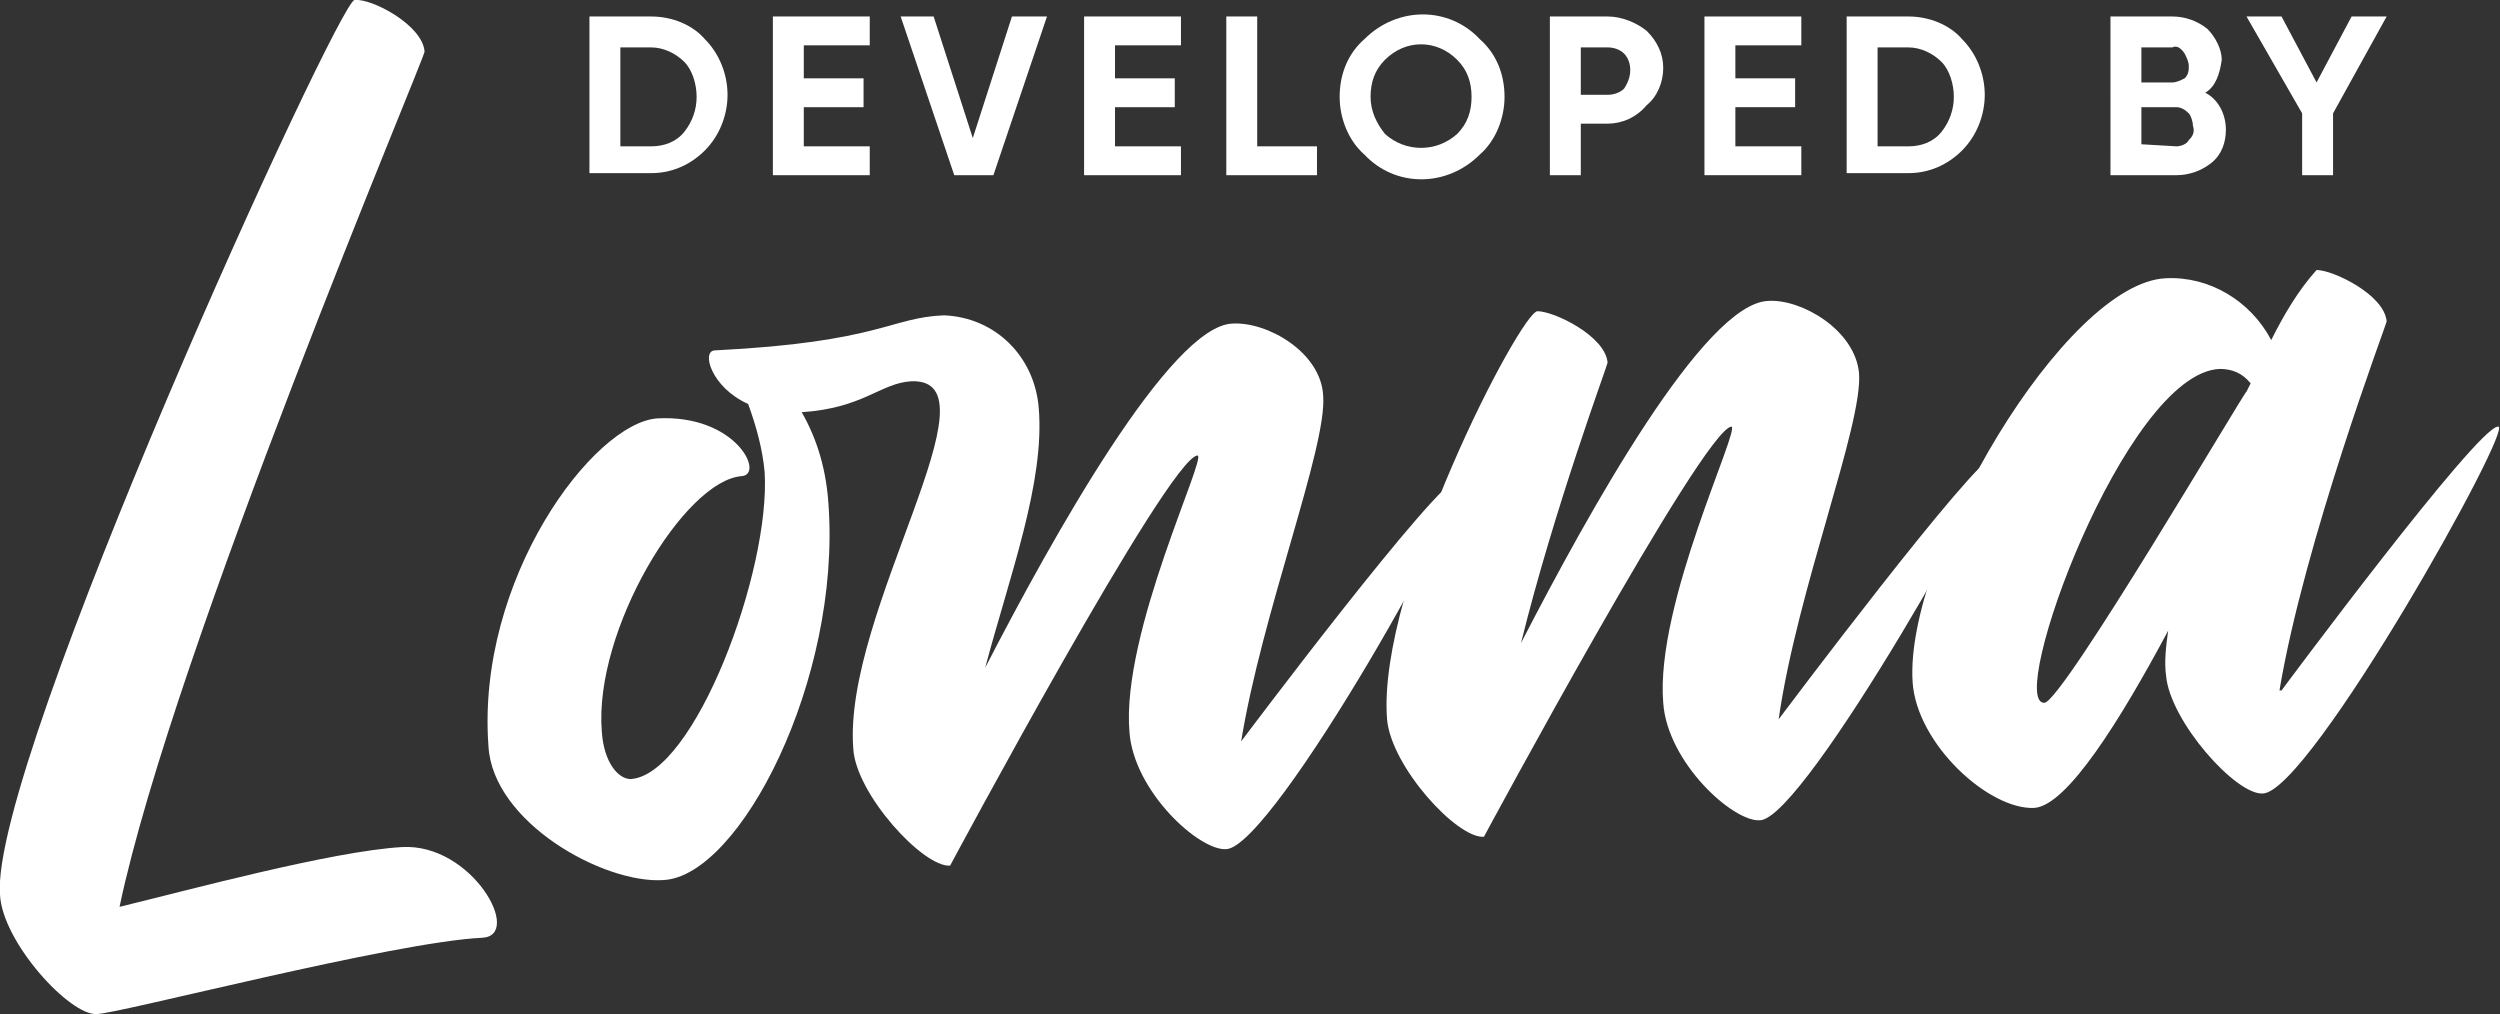
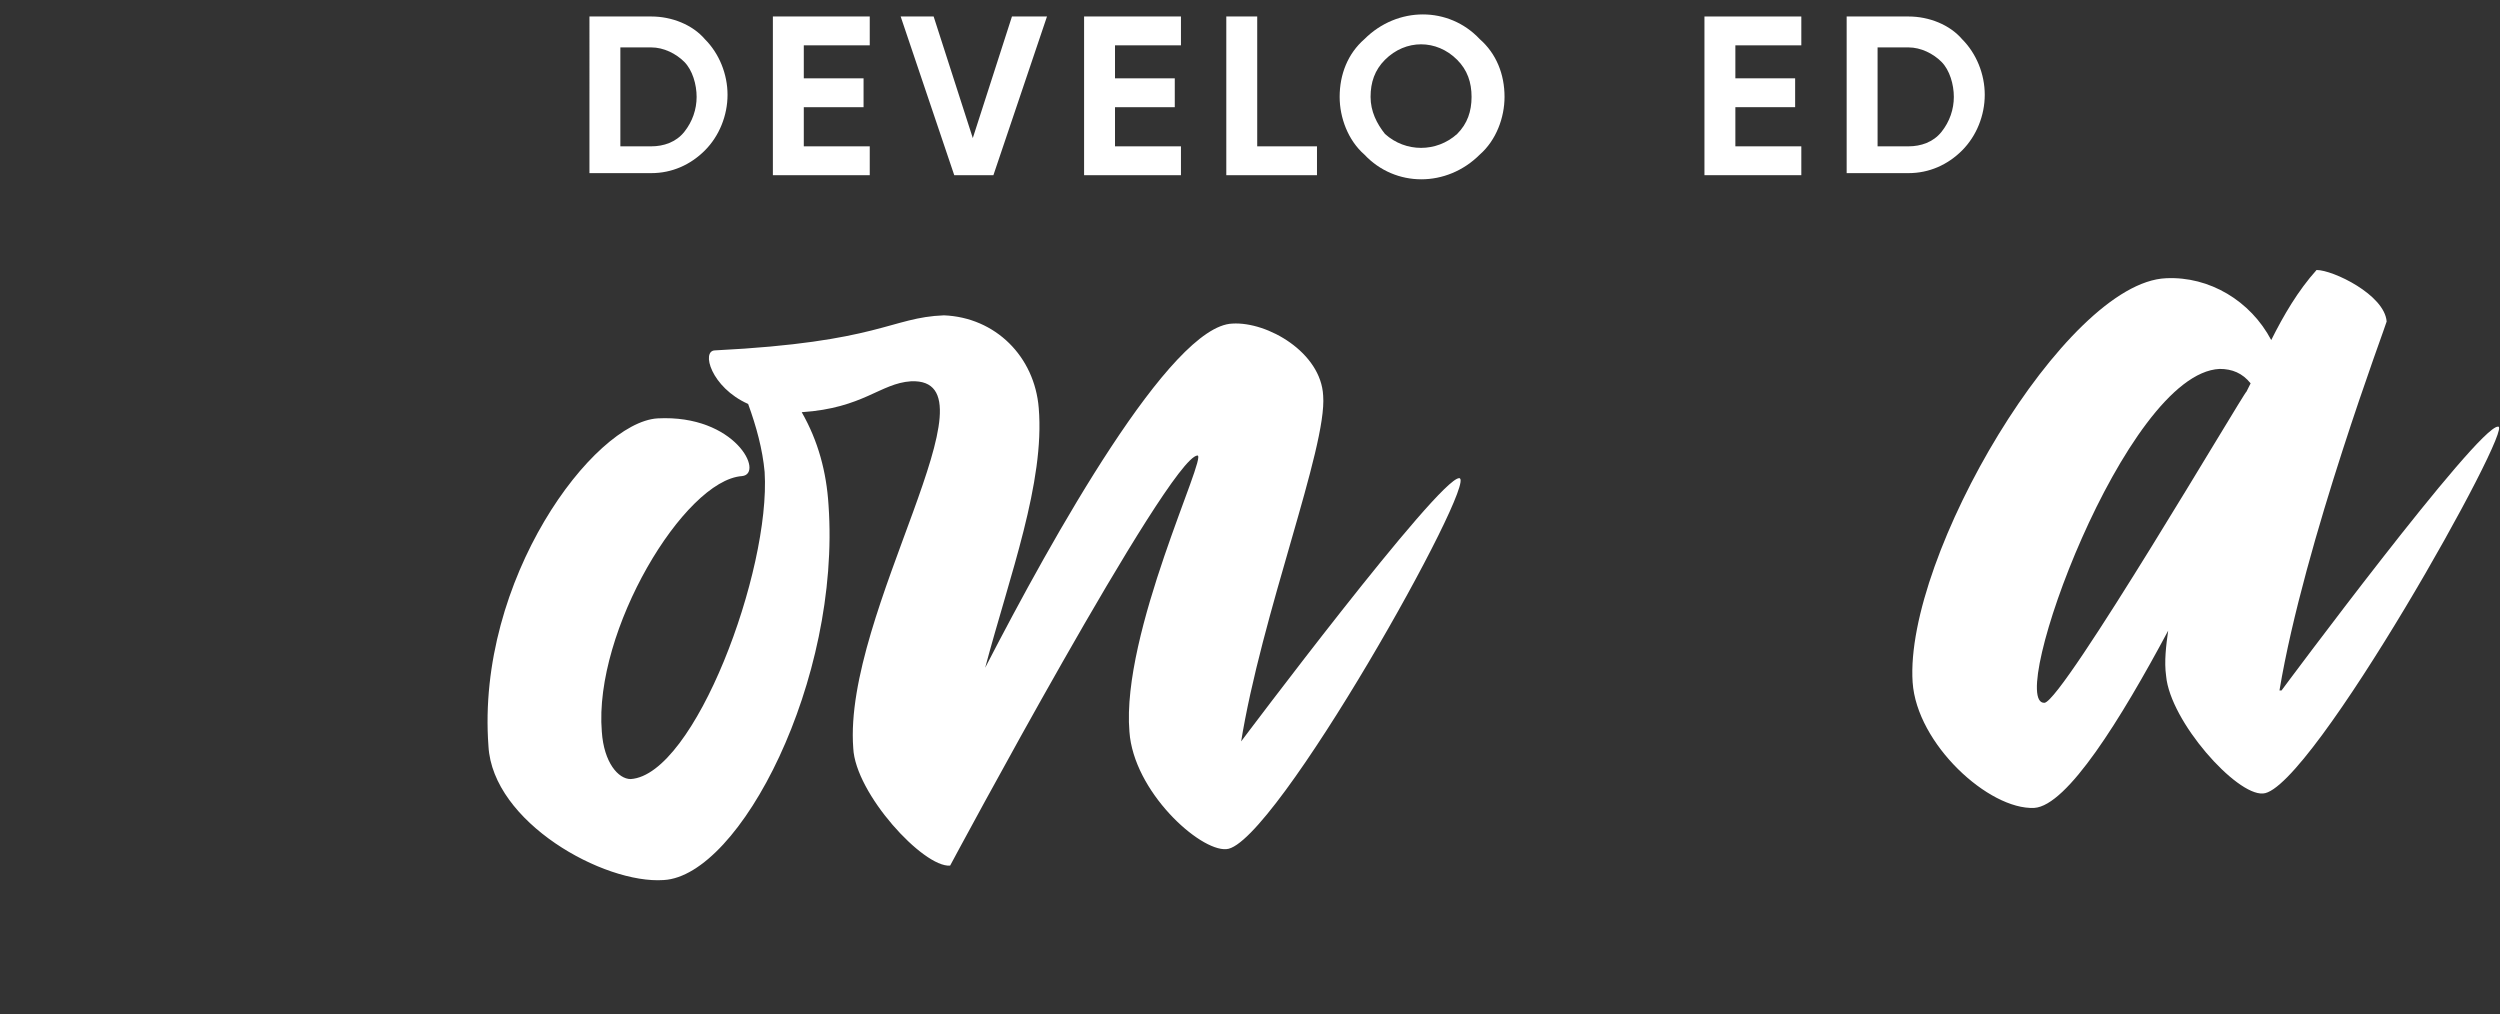
<svg xmlns="http://www.w3.org/2000/svg" id="Слой_1" x="0px" y="0px" viewBox="0 0 121.3 49.2" style="enable-background:new 0 0 121.3 49.2;" xml:space="preserve">
  <rect x="0" y="0" width="121.3" height="49.2" fill="#333333" stroke="none" />
  <style type="text/css"> .st0{fill:#FFFFFF;} </style>
  <title>teamРесурс 2</title>
  <g id="Слой_2">
    <g id="Слой_1-2">
-       <path class="st0" d="M23.4,45.5c-4.3,0.2-17.7,3.7-18.7,3.7c-1.3,0.1-4.6-3.5-4.7-5.8C-0.5,37,16.4,0.1,17.2,0s3.3,1.2,3.4,2.5 C20.7,2.6,8.4,31.6,5.8,44c3.3-0.8,10.3-2.7,13.7-2.9S25.4,45.4,23.4,45.5z" />
      <path class="st0" d="M59.5,41.2c-1.3,0.1-4.5-2.8-4.7-5.7c-0.4-4.8,3.8-13.4,3.3-13.4c-1.4,0.1-12,19.9-12,19.9 c-1.3,0.1-4.6-3.5-4.7-5.7c-0.5-6.6,7.3-18,2.8-17.8c-1.5,0.1-2.3,1.3-5.3,1.5c0.8,1.4,1.2,2.9,1.3,4.5c0.6,8.5-4.3,18-8,18.2 c-2.9,0.2-8.3-2.8-8.5-6.5c-0.6-8.1,5.1-15.7,8.2-15.9c3.8-0.2,5.2,2.7,4.1,2.8c-2.8,0.2-7.2,7.5-6.8,12.4 c0.1,1.5,0.8,2.3,1.4,2.3c3.1-0.2,6.8-10.1,6.5-14.9c-0.1-1.1-0.4-2.2-0.8-3.3C34.5,18.8,34,17,34.7,17c8-0.4,8.5-1.6,11.1-1.7 c2.5,0.1,4.4,2,4.6,4.5c0.3,3.6-1.4,8.1-2.6,12.6c3.3-6.4,9-16.6,12-16.7c1.7-0.1,4.3,1.4,4.4,3.5c0.2,2.5-3,10.6-4,16.9V36 c0,0,9.6-12.8,10.6-12.8S61.8,41.1,59.5,41.2z" />
-       <path class="st0" d="M85.4,39.8c-1.3,0.1-4.5-2.8-4.7-5.7c-0.4-4.8,3.8-13.4,3.3-13.4c-1.4,0.2-12,19.9-12,19.9 c-1.3,0.1-4.5-3.4-4.7-5.7c-0.5-6.4,6.5-19.8,7.3-19.8s3.3,1.2,3.4,2.5c0,0.1-2.6,7.1-4.2,13.6c3.3-6.4,8.9-16.5,12-16.6 c1.6-0.1,4.2,1.4,4.4,3.5c0.2,2.5-3,10.5-3.9,16.8c0,0,9.6-12.8,10.5-12.8C97.6,21.8,87.6,39.7,85.4,39.8z" />
      <path class="st0" d="M109.8,38.5c-1.3,0.1-4.5-3.5-4.7-5.7c-0.1-0.7,0-1.5,0.1-2.2c-2.3,4.3-4.9,8.5-6.5,8.6 c-2.2,0.1-5.7-3.1-5.9-6.1c-0.4-6.1,7.4-19.4,12.3-19.6c2.1-0.1,4.1,1.1,5.1,3c0.6-1.2,1.3-2.4,2.2-3.4c0.8,0,3.3,1.2,3.4,2.5 c0,0.1-4,10.7-5.2,17.9h0.1c0,0,9.5-12.8,10.5-12.8C122.1,20.5,112.1,38.4,109.8,38.5z M109,19l0.2-0.4c-0.4-0.5-0.9-0.7-1.5-0.7 c-4.6,0.2-10.4,16.3-8.5,16.2C100.1,34,108.9,19,109,19z" />
      <path class="st0" d="M31.6,0.8c1,0,2,0.4,2.6,1.1c0.7,0.7,1.1,1.7,1.1,2.7s-0.4,2-1.1,2.7c-0.7,0.7-1.6,1.1-2.6,1.1h-3V0.8H31.6z M31.6,7.1c0.6,0,1.2-0.2,1.6-0.7s0.6-1.1,0.6-1.7S33.6,3.4,33.2,3c-0.4-0.4-1-0.7-1.6-0.7h-1.5v4.8H31.6z" />
      <path class="st0" d="M39,7.1h3.2v1.4h-4.7V0.8h4.7v1.4H39v1.6h2.9v1.4H39V7.1z" />
      <path class="st0" d="M46.3,8.5l-2.6-7.7h1.6l1.9,5.9l1.9-5.9h1.7l-2.6,7.7H46.3z" />
      <path class="st0" d="M54.1,7.1h3.2v1.4h-4.7V0.8h4.7v1.4h-3.2v1.6H57v1.4h-2.9V7.1z" />
      <path class="st0" d="M61,7.1h2.9v1.4h-4.4V0.8H61V7.1z" />
      <path class="st0" d="M71.8,7.5c-1.6,1.6-4.1,1.6-5.6,0C65.4,6.8,65,5.7,65,4.7c0-1.1,0.4-2.1,1.2-2.8c1.6-1.6,4.1-1.6,5.6,0 C72.6,2.6,73,3.6,73,4.7C73,5.7,72.6,6.8,71.8,7.5z M67.2,6.5c1,0.9,2.5,0.9,3.5,0c0.5-0.5,0.7-1.1,0.7-1.8s-0.2-1.3-0.7-1.8 c-1-1-2.5-1-3.5,0c-0.5,0.5-0.7,1.1-0.7,1.8S66.8,6,67.2,6.5L67.2,6.5z" />
-       <path class="st0" d="M78,0.8c0.7,0,1.4,0.3,1.9,0.7c0.5,0.5,0.8,1.1,0.8,1.8s-0.3,1.4-0.8,1.8C79.4,5.7,78.7,6,78,6h-1.3v2.5h-1.5 V0.8H78z M78,4.6c0.3,0,0.6-0.1,0.8-0.3C79,4,79.1,3.7,79.1,3.4S79,2.8,78.8,2.6c-0.2-0.2-0.5-0.3-0.8-0.3h-1.3v2.3 C76.7,4.6,78,4.6,78,4.6z" />
      <path class="st0" d="M84.2,7.1h3.2v1.4h-4.7V0.8h4.7v1.4h-3.2v1.6h2.9v1.4h-2.9V7.1z" />
      <path class="st0" d="M92.6,0.8c1,0,2,0.4,2.6,1.1c0.7,0.7,1.1,1.7,1.1,2.7s-0.4,2-1.1,2.7s-1.6,1.1-2.6,1.1h-3V0.8H92.6z M92.6,7.1c0.6,0,1.2-0.2,1.6-0.7s0.6-1.1,0.6-1.7S94.6,3.4,94.2,3s-1-0.7-1.6-0.7h-1.5v4.8H92.6z" />
-       <path class="st0" d="M107,4.5c0.6,0.3,1,1,1,1.8c0,0.6-0.2,1.2-0.7,1.6s-1.1,0.6-1.7,0.6h-3.2V0.8h3c0.6,0,1.2,0.2,1.7,0.6 c0.4,0.4,0.7,1,0.7,1.5C107.7,3.6,107.5,4.2,107,4.5z M105.4,2.3h-1.5V4h1.5c0.2,0,0.4-0.1,0.6-0.2c0.2-0.2,0.2-0.4,0.2-0.6 s-0.1-0.4-0.2-0.6C105.8,2.3,105.6,2.2,105.4,2.3L105.4,2.3z M105.6,7.1c0.2,0,0.5-0.1,0.6-0.3c0.2-0.2,0.3-0.4,0.2-0.7 c0-0.2-0.1-0.5-0.2-0.6c-0.2-0.2-0.4-0.3-0.6-0.3h-1.7V7L105.6,7.1L105.6,7.1z" />
-       <path class="st0" d="M115.8,0.8l-2.6,4.7v3h-1.5v-3L109,0.8h1.7l1.7,3.2l1.7-3.2L115.8,0.8z" />
    </g>
  </g>
</svg>